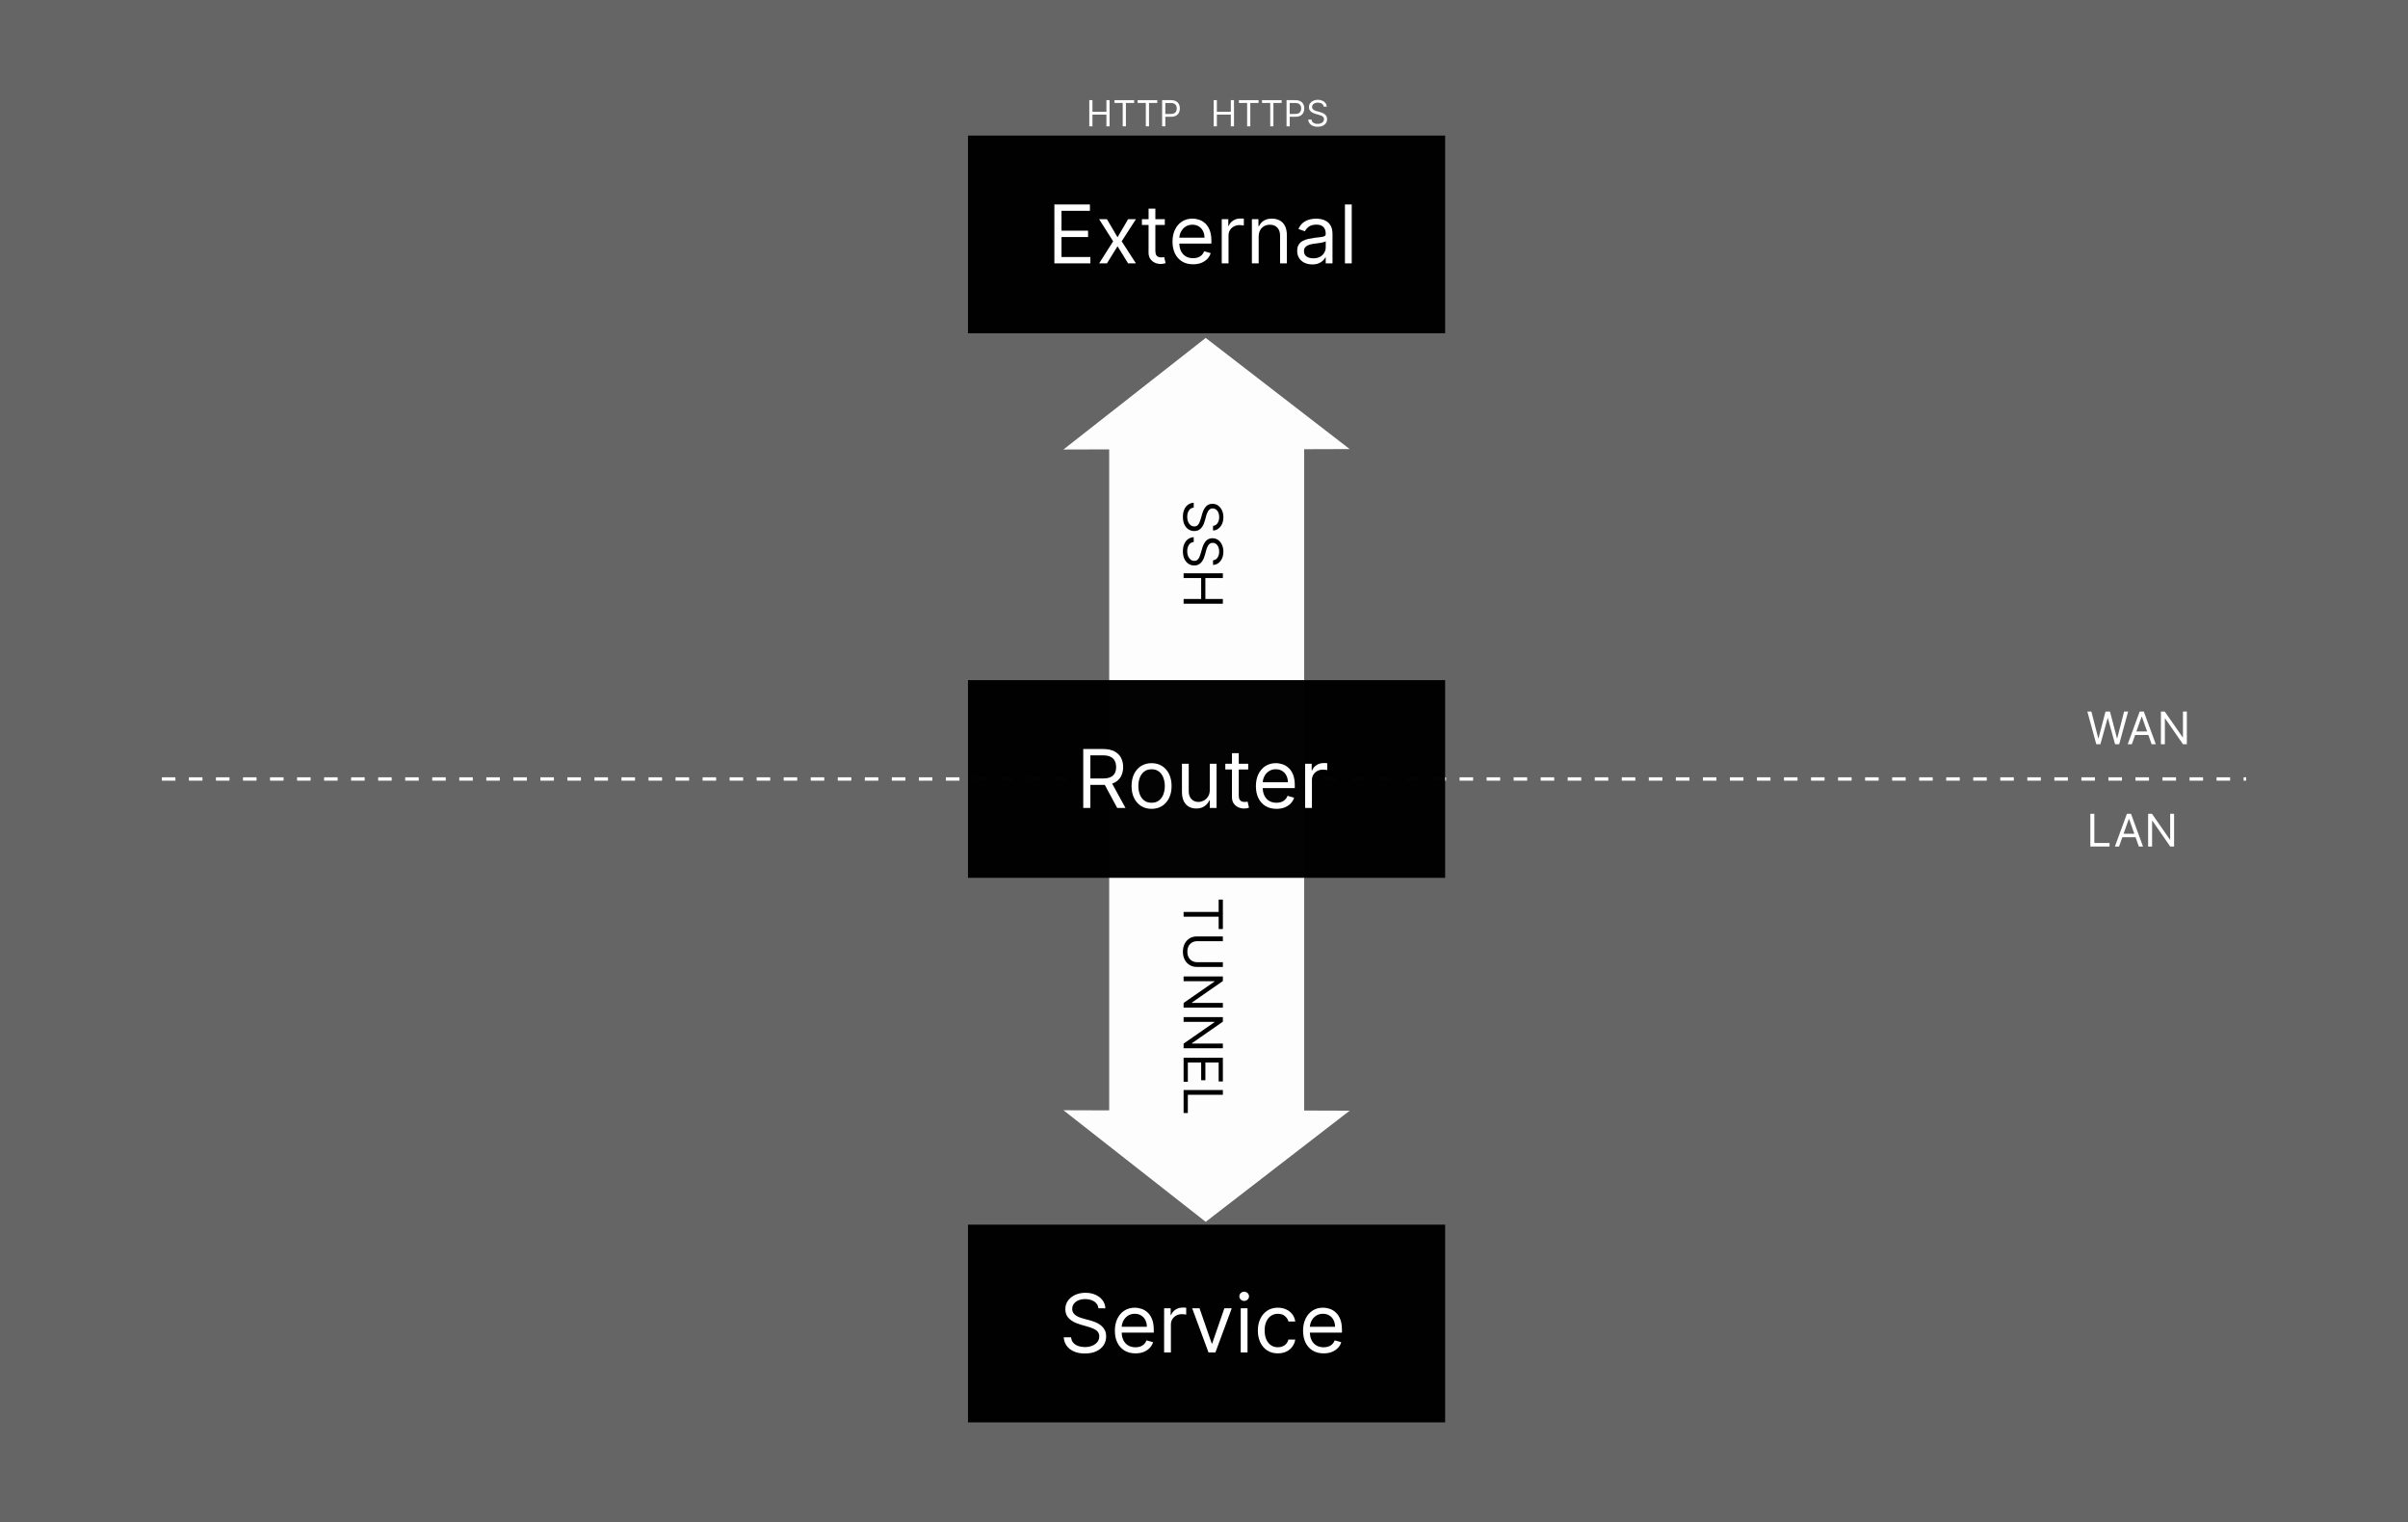
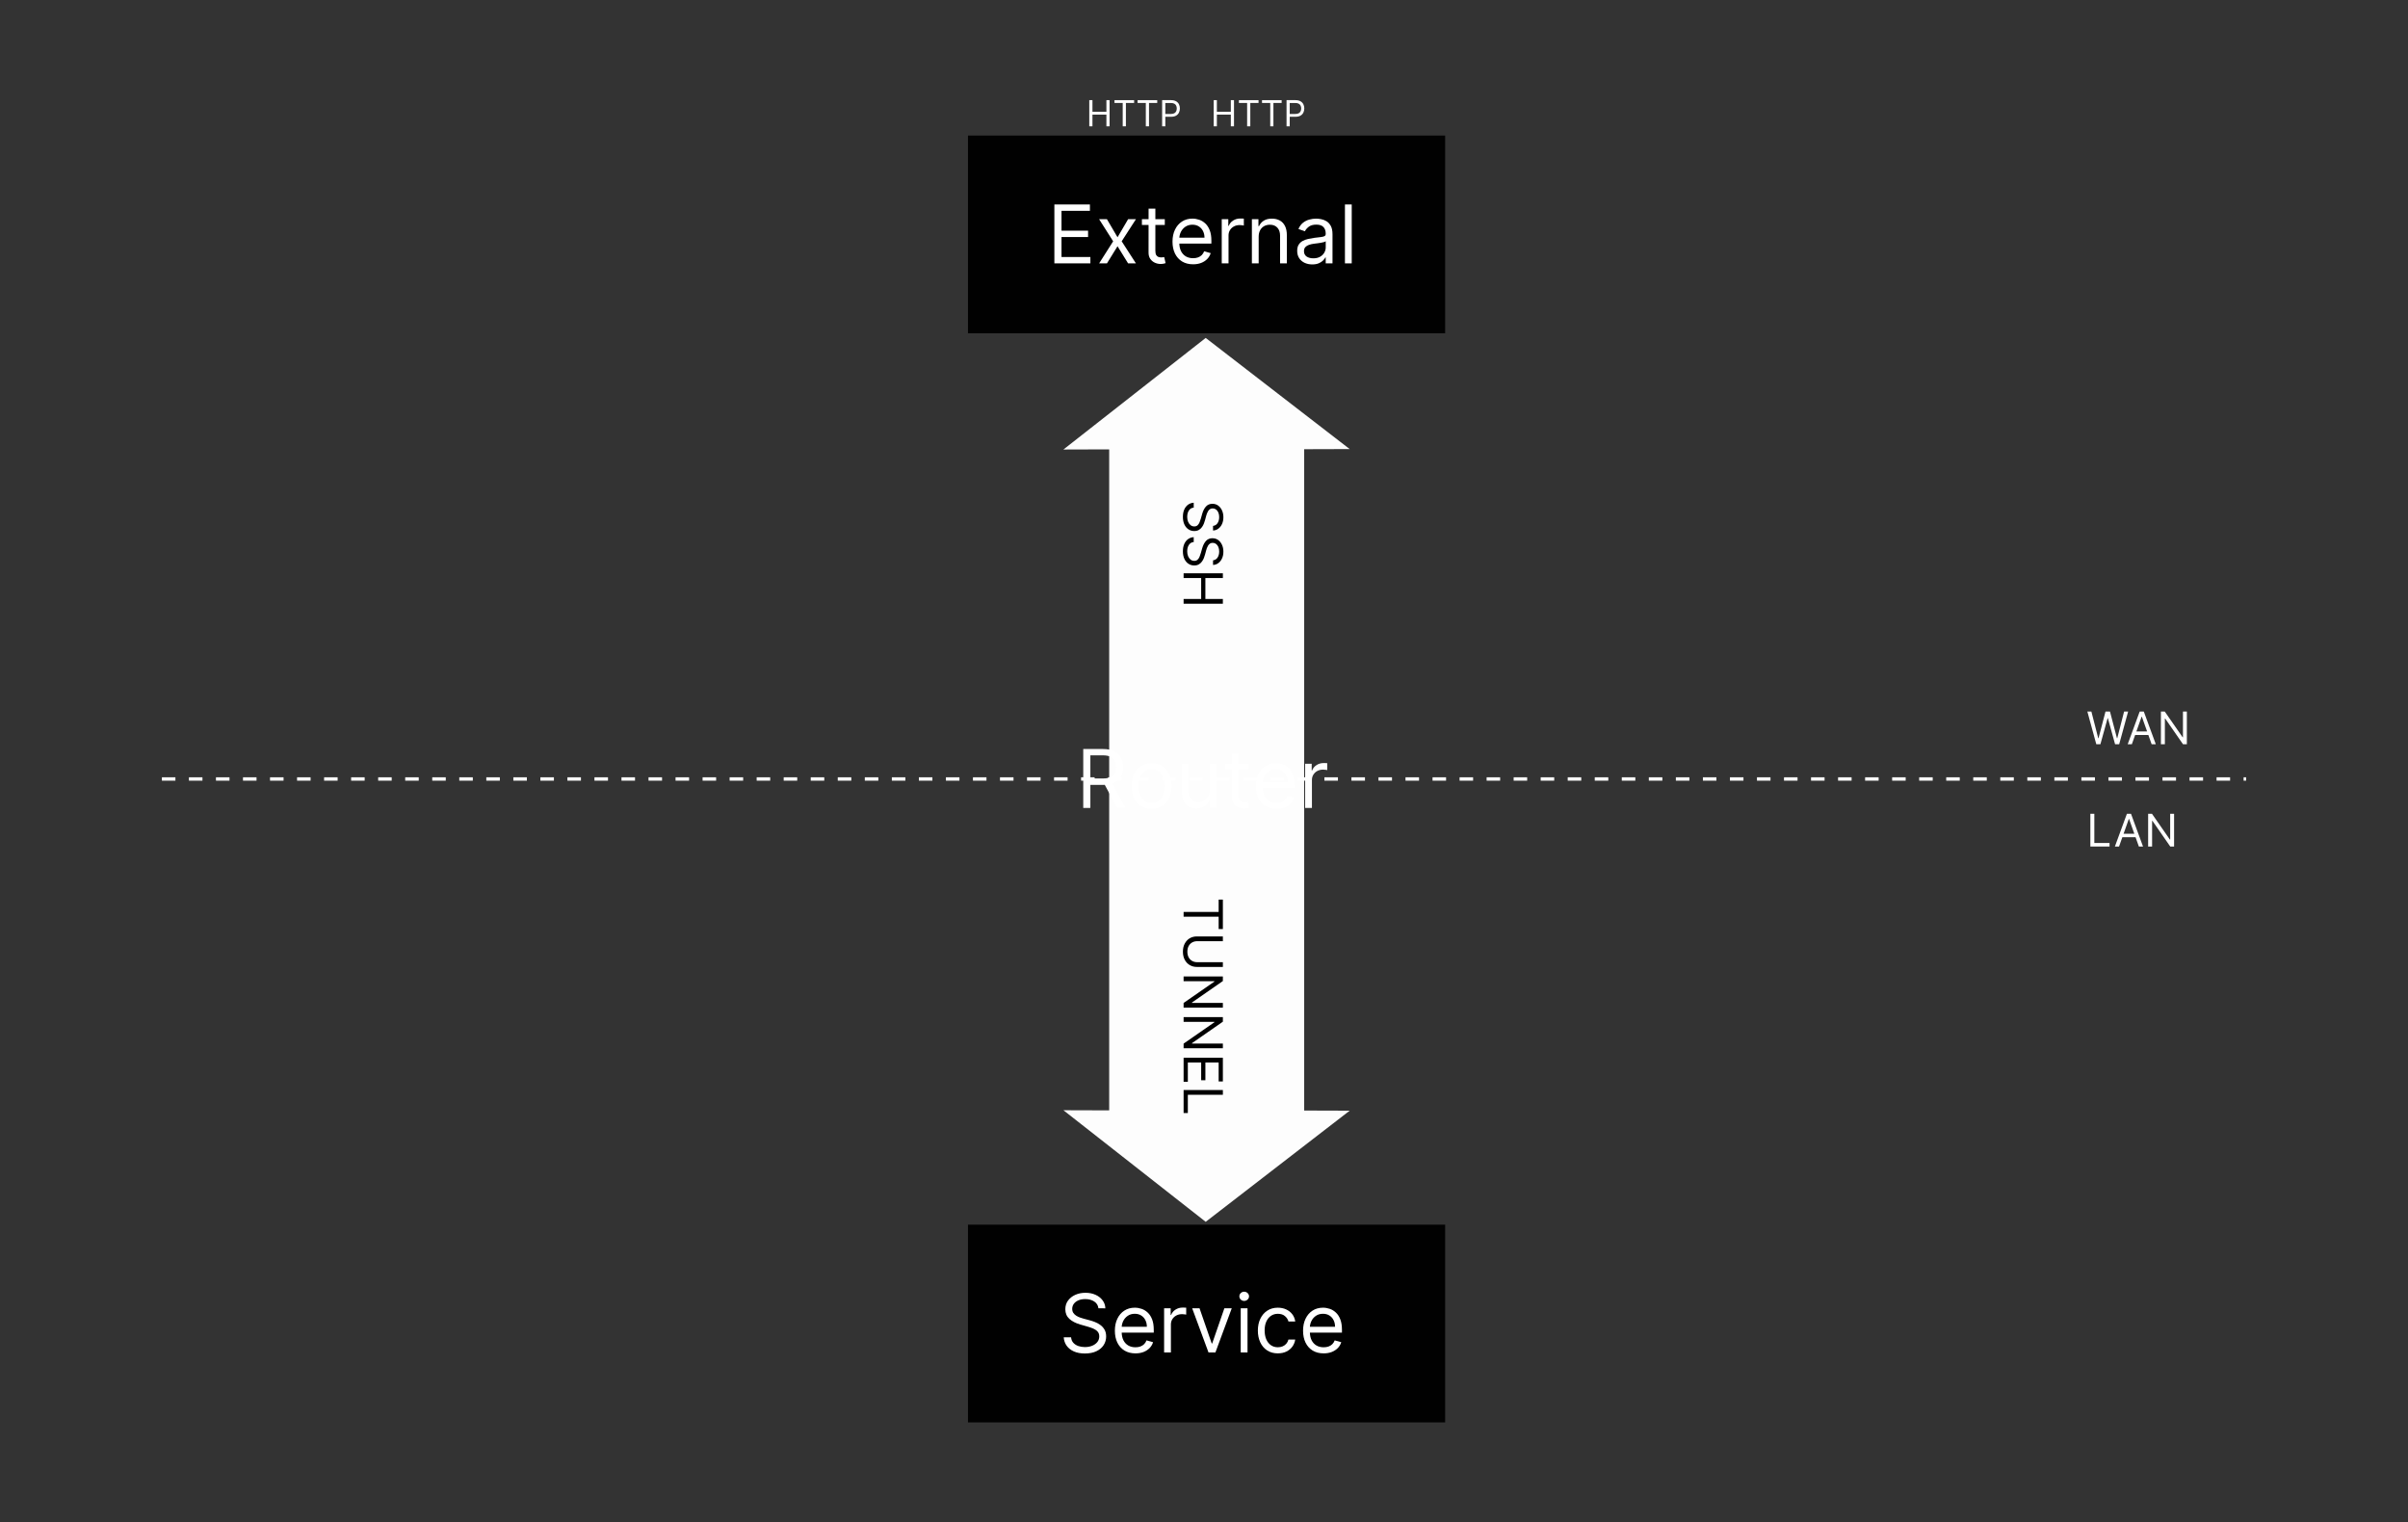
<svg xmlns="http://www.w3.org/2000/svg" width="188.826mm" height="119.336mm" viewBox="0 0 188.826 119.336" version="1.1" id="svg8">
  <rect x="0" y="0" width="188.826" height="119.336" fill="#333333" stroke="none" />
  <defs id="defs2">
    <rect x="21.782" y="33.81" width="55.859" height="78.31" id="rect1531" />
    <rect x="73.766" y="11.225" width="32.741" height="25.925" id="rect1459" />
    <rect x="166.509" y="56.661" width="21.916" height="15.635" id="rect847" />
    <rect x="87.798" y="58.933" width="48.529" height="25.784" id="rect841" />
-     <rect x="166.509" y="56.661" width="21.916" height="15.635" id="rect855" />
    <rect x="87.798" y="58.933" width="48.529" height="25.784" id="rect870" />
    <rect x="87.798" y="58.933" width="48.529" height="25.784" id="rect880" />
-     <rect x="73.766" y="11.225" width="32.741" height="25.925" id="rect1467" />
  </defs>
  <g id="layer1" transform="translate(-14.7,-6.281)">
-     <rect style="opacity:0.5;fill:#999999;fill-opacity:1;stroke:none;stroke-width:2.646;stroke-miterlimit:4;stroke-dasharray:none;stroke-dashoffset:0;stroke-opacity:1" id="rect1455" width="188.826" height="119.336" x="14.7" y="6.281" />
    <g id="g1527" transform="translate(2.673,0.949)">
      <g id="g887" transform="translate(0,-0.601)">
        <path style="fill:none;stroke:#ffffff;stroke-width:0.265;stroke-linecap:butt;stroke-linejoin:miter;stroke-miterlimit:4;stroke-dasharray:1.06, 1.06;stroke-dashoffset:0;stroke-opacity:1" d="M 24.722,67.012 H 188.158" id="path835" />
        <g aria-label="WAN" transform="translate(9.125,-1.737)" id="text845" style="font-style:normal;font-weight:normal;font-size:10.583px;line-height:1.25;font-family:sans-serif;white-space:pre;shape-inside:url(#rect847);fill:#ffffff;fill-opacity:1;stroke:none">
          <path d="m 167.286,66.026 -0.702,-2.566 h 0.316 l 0.536,2.09 h 0.025 l 0.546,-2.09 h 0.351 l 0.546,2.09 h 0.025 l 0.536,-2.09 h 0.316 l -0.702,2.566 h -0.321 l -0.566,-2.045 h -0.02 l -0.566,2.045 z" style="font-style:normal;font-variant:normal;font-weight:normal;font-stretch:normal;font-size:3.528px;font-family:Inter;-inkscape-font-specification:Inter;fill:#ffffff" id="path1612" />
          <path d="m 170.073,66.026 h -0.326 l 0.942,-2.566 h 0.321 l 0.942,2.566 h -0.326 l -0.767,-2.16 h -0.02 z m 0.12,-1.002 h 1.313 v 0.276 h -1.313 z" style="font-style:normal;font-variant:normal;font-weight:normal;font-stretch:normal;font-size:3.528px;font-family:Inter;-inkscape-font-specification:Inter;fill:#ffffff" id="path1614" />
          <path d="m 174.387,63.46 v 2.566 h -0.301 l -1.398,-2.014 h -0.025 v 2.014 h -0.311 v -2.566 h 0.301 l 1.403,2.019 h 0.025 v -2.019 z" style="font-style:normal;font-variant:normal;font-weight:normal;font-stretch:normal;font-size:3.528px;font-family:Inter;-inkscape-font-specification:Inter;fill:#ffffff" id="path1616" />
        </g>
        <g aria-label="LAN" transform="translate(9.125,6.281)" id="text853" style="font-style:normal;font-weight:normal;font-size:10.583px;line-height:1.25;font-family:sans-serif;white-space:pre;shape-inside:url(#rect855);fill:#ffffff;fill-opacity:1;stroke:none">
          <path d="m 166.82,66.026 v -2.566 h 0.311 v 2.29 h 1.193 v 0.276 z" style="font-style:normal;font-variant:normal;font-weight:normal;font-stretch:normal;font-size:3.528px;font-family:Inter;-inkscape-font-specification:Inter;fill:#ffffff" id="path1619" />
          <path d="m 169.07,66.026 h -0.326 l 0.942,-2.566 h 0.321 l 0.942,2.566 h -0.326 l -0.767,-2.16 h -0.02 z m 0.12,-1.002 h 1.313 v 0.276 h -1.313 z" style="font-style:normal;font-variant:normal;font-weight:normal;font-stretch:normal;font-size:3.528px;font-family:Inter;-inkscape-font-specification:Inter;fill:#ffffff" id="path1621" />
          <path d="m 173.385,63.46 v 2.566 h -0.301 l -1.398,-2.014 h -0.025 v 2.014 h -0.311 v -2.566 h 0.301 l 1.403,2.019 h 0.025 v -2.019 z" style="font-style:normal;font-variant:normal;font-weight:normal;font-stretch:normal;font-size:3.528px;font-family:Inter;-inkscape-font-specification:Inter;fill:#ffffff" id="path1623" />
        </g>
      </g>
      <path id="rect1443" style="fill:#ffffff;fill-opacity:0.988;stroke:none;stroke-width:4.752;stroke-miterlimit:4;stroke-dasharray:none;stroke-dashoffset:0;stroke-opacity:1" d="m 106.573,31.828 -5.578,4.375 -5.579,4.375 3.589,-0.011 v 51.828 l -3.589,-0.011 5.579,4.375 5.578,4.375 5.646,-4.358 5.645,-4.357 -3.568,-0.011 v -51.854 l 3.568,-0.011 -5.645,-4.357 z" />
      <g id="g860" transform="translate(0.134,-0.273)" style="stroke:none">
-         <rect style="fill:#000000;fill-opacity:0.988;stroke:none;stroke-width:0.265;stroke-miterlimit:4;stroke-dasharray:none;stroke-dashoffset:0;stroke-opacity:1" id="rect837" width="37.418" height="15.502" x="87.798" y="58.933" />
        <g aria-label="Router" transform="translate(-5.868,0.656)" id="text839" style="font-style:normal;font-weight:normal;font-size:10.583px;line-height:1.25;font-family:sans-serif;white-space:pre;shape-inside:url(#rect841);fill:#000000;fill-opacity:1;stroke:none">
          <path d="m 102.705,68.297 v -4.618 h 1.56 q 0.541,0 0.888,0.185 0.347,0.183 0.514,0.503 0.167,0.32 0.167,0.728 0,0.408 -0.167,0.724 -0.167,0.316 -0.512,0.496 -0.345,0.178 -0.882,0.178 h -1.263 v -0.505 h 1.245 q 0.37,0 0.595,-0.108 0.228,-0.108 0.329,-0.307 0.104,-0.201 0.104,-0.478 0,-0.277 -0.104,-0.485 -0.104,-0.207 -0.331,-0.32 -0.228,-0.115 -0.602,-0.115 h -0.983 v 4.122 z m 2.174,-2.075 1.137,2.075 h -0.649 l -1.118,-2.075 z" style="font-style:normal;font-variant:normal;font-weight:normal;font-stretch:normal;font-size:6.35px;font-family:Inter;-inkscape-font-specification:Inter;text-align:center;text-anchor:middle;fill:#ffffff;stroke:none" id="path1599" />
          <path d="m 108.063,68.369 q -0.469,0 -0.823,-0.223 -0.352,-0.223 -0.55,-0.625 -0.196,-0.401 -0.196,-0.938 0,-0.541 0.196,-0.945 0.198,-0.404 0.55,-0.627 0.354,-0.223 0.823,-0.223 0.469,0 0.821,0.223 0.354,0.223 0.55,0.627 0.198,0.404 0.198,0.945 0,0.537 -0.198,0.938 -0.196,0.401 -0.55,0.625 -0.352,0.223 -0.821,0.223 z m 0,-0.478 q 0.356,0 0.586,-0.183 0.23,-0.183 0.341,-0.48 0.11,-0.298 0.11,-0.645 0,-0.347 -0.11,-0.647 -0.11,-0.3 -0.341,-0.485 -0.23,-0.185 -0.586,-0.185 -0.356,0 -0.586,0.185 -0.23,0.185 -0.341,0.485 -0.11,0.3 -0.11,0.647 0,0.347 0.11,0.645 0.111,0.298 0.341,0.48 0.23,0.183 0.586,0.183 z" style="font-style:normal;font-variant:normal;font-weight:normal;font-stretch:normal;font-size:6.35px;font-family:Inter;-inkscape-font-specification:Inter;text-align:center;text-anchor:middle;fill:#ffffff;stroke:none" id="path1601" />
          <path d="m 112.627,66.881 v -2.048 h 0.532 v 3.464 h -0.532 v -0.586 h -0.036 q -0.122,0.264 -0.379,0.449 -0.257,0.183 -0.649,0.183 -0.325,0 -0.577,-0.142 -0.253,-0.144 -0.397,-0.433 -0.144,-0.291 -0.144,-0.733 v -2.201 h 0.532 v 2.165 q 0,0.379 0.212,0.604 0.214,0.225 0.546,0.225 0.198,0 0.404,-0.101 0.207,-0.101 0.347,-0.311 0.142,-0.21 0.142,-0.534 z" style="font-style:normal;font-variant:normal;font-weight:normal;font-stretch:normal;font-size:6.35px;font-family:Inter;-inkscape-font-specification:Inter;text-align:center;text-anchor:middle;fill:#ffffff;stroke:none" id="path1603" />
          <path d="m 115.64,64.834 v 0.451 h -1.795 v -0.451 z m -1.272,-0.83 h 0.532 v 3.301 q 0,0.225 0.065,0.338 0.068,0.11 0.171,0.149 0.106,0.036 0.223,0.036 0.088,0 0.144,-0.009 0.056,-0.011 0.09,-0.018 l 0.108,0.478 q -0.054,0.02 -0.151,0.041 -0.097,0.023 -0.246,0.023 -0.225,0 -0.442,-0.097 -0.214,-0.097 -0.356,-0.295 -0.14,-0.198 -0.14,-0.501 z" style="font-style:normal;font-variant:normal;font-weight:normal;font-stretch:normal;font-size:6.35px;font-family:Inter;-inkscape-font-specification:Inter;text-align:center;text-anchor:middle;fill:#ffffff;stroke:none" id="path1605" />
          <path d="m 117.859,68.369 q -0.501,0 -0.864,-0.221 -0.361,-0.223 -0.557,-0.622 -0.194,-0.401 -0.194,-0.934 0,-0.532 0.194,-0.938 0.196,-0.408 0.546,-0.636 0.352,-0.23 0.821,-0.23 0.271,0 0.534,0.09 0.264,0.09 0.48,0.293 0.216,0.201 0.345,0.532 0.129,0.331 0.129,0.816 v 0.225 h -2.67 v -0.46 h 2.129 q 0,-0.293 -0.117,-0.523 -0.115,-0.23 -0.329,-0.363 -0.212,-0.133 -0.501,-0.133 -0.318,0 -0.55,0.158 -0.23,0.156 -0.354,0.406 -0.124,0.25 -0.124,0.537 v 0.307 q 0,0.392 0.135,0.665 0.138,0.271 0.381,0.413 0.244,0.14 0.566,0.14 0.21,0 0.379,-0.059 0.171,-0.061 0.295,-0.18 0.124,-0.122 0.192,-0.302 l 0.514,0.144 q -0.081,0.262 -0.273,0.46 -0.192,0.196 -0.474,0.307 -0.282,0.108 -0.634,0.108 z" style="font-style:normal;font-variant:normal;font-weight:normal;font-stretch:normal;font-size:6.35px;font-family:Inter;-inkscape-font-specification:Inter;text-align:center;text-anchor:middle;fill:#ffffff;stroke:none" id="path1607" />
          <path d="m 120.105,68.297 v -3.464 h 0.514 v 0.523 h 0.036 q 0.095,-0.257 0.343,-0.417 0.248,-0.16 0.559,-0.16 0.059,0 0.147,0.002 0.088,0.002 0.133,0.007 v 0.541 q -0.027,-0.007 -0.124,-0.02 -0.095,-0.016 -0.201,-0.016 -0.253,0 -0.451,0.106 -0.196,0.104 -0.311,0.289 -0.113,0.183 -0.113,0.417 v 2.192 z" style="font-style:normal;font-variant:normal;font-weight:normal;font-stretch:normal;font-size:6.35px;font-family:Inter;-inkscape-font-specification:Inter;text-align:center;text-anchor:middle;fill:#ffffff;stroke:none" id="path1609" />
        </g>
      </g>
      <g id="g868" transform="translate(0.134,42.423)" style="stroke:none">
        <rect style="fill:#000000;fill-opacity:0.988;stroke:none;stroke-width:0.265;stroke-miterlimit:4;stroke-dasharray:none;stroke-dashoffset:0;stroke-opacity:1" id="rect862" width="37.418" height="15.502" x="87.798" y="58.933" />
        <g aria-label="Service" transform="translate(-5.868,0.656)" id="text866" style="font-style:normal;font-weight:normal;font-size:10.583px;line-height:1.25;font-family:sans-serif;white-space:pre;shape-inside:url(#rect870);fill:#000000;fill-opacity:1;stroke:none">
          <path d="m 103.896,64.834 q -0.041,-0.343 -0.329,-0.532 -0.289,-0.189 -0.708,-0.189 -0.307,0 -0.537,0.099 -0.228,0.099 -0.356,0.273 -0.126,0.174 -0.126,0.395 0,0.185 0.088,0.318 0.09,0.131 0.23,0.219 0.14,0.086 0.293,0.142 0.153,0.054 0.282,0.088 l 0.469,0.126 q 0.18,0.047 0.401,0.131 0.223,0.083 0.426,0.228 0.205,0.142 0.338,0.365 0.133,0.223 0.133,0.548 0,0.374 -0.196,0.676 -0.194,0.302 -0.568,0.48 -0.372,0.178 -0.904,0.178 -0.496,0 -0.859,-0.16 -0.361,-0.16 -0.568,-0.446 -0.205,-0.286 -0.232,-0.665 h 0.577 q 0.022,0.262 0.176,0.433 0.156,0.169 0.392,0.253 0.239,0.081 0.514,0.081 0.32,0 0.575,-0.104 0.255,-0.106 0.404,-0.293 0.149,-0.189 0.149,-0.442 0,-0.23 -0.129,-0.374 -0.129,-0.144 -0.338,-0.235 -0.21,-0.09 -0.453,-0.158 l -0.568,-0.162 q -0.541,-0.156 -0.857,-0.444 -0.316,-0.289 -0.316,-0.755 0,-0.388 0.21,-0.676 0.212,-0.291 0.568,-0.451 0.359,-0.162 0.801,-0.162 0.446,0 0.794,0.16 0.347,0.158 0.55,0.433 0.205,0.275 0.216,0.625 z" style="font-style:normal;font-variant:normal;font-weight:normal;font-stretch:normal;font-size:6.35px;font-family:Inter;-inkscape-font-specification:Inter;text-align:center;text-anchor:middle;fill:#ffffff;stroke:none" id="path1626" />
          <path d="m 106.8,68.369 q -0.501,0 -0.864,-0.221 -0.361,-0.223 -0.557,-0.622 -0.194,-0.401 -0.194,-0.934 0,-0.532 0.194,-0.938 0.196,-0.408 0.546,-0.636 0.352,-0.23 0.821,-0.23 0.271,0 0.534,0.09 0.264,0.09 0.48,0.293 0.216,0.201 0.345,0.532 0.129,0.331 0.129,0.816 v 0.225 h -2.67 v -0.46 h 2.129 q 0,-0.293 -0.117,-0.523 -0.115,-0.23 -0.329,-0.363 -0.212,-0.133 -0.501,-0.133 -0.318,0 -0.55,0.158 -0.23,0.156 -0.354,0.406 -0.124,0.25 -0.124,0.537 v 0.307 q 0,0.392 0.135,0.665 0.138,0.271 0.381,0.413 0.244,0.14 0.566,0.14 0.21,0 0.379,-0.059 0.171,-0.061 0.295,-0.18 0.124,-0.122 0.192,-0.302 l 0.514,0.144 q -0.081,0.262 -0.273,0.46 -0.192,0.196 -0.474,0.307 -0.282,0.108 -0.634,0.108 z" style="font-style:normal;font-variant:normal;font-weight:normal;font-stretch:normal;font-size:6.35px;font-family:Inter;-inkscape-font-specification:Inter;text-align:center;text-anchor:middle;fill:#ffffff;stroke:none" id="path1628" />
          <path d="m 109.046,68.297 v -3.464 h 0.514 v 0.523 h 0.036 q 0.095,-0.257 0.343,-0.417 0.248,-0.16 0.559,-0.16 0.059,0 0.147,0.002 0.088,0.002 0.133,0.007 v 0.541 q -0.027,-0.007 -0.124,-0.02 -0.095,-0.016 -0.201,-0.016 -0.253,0 -0.451,0.106 -0.196,0.104 -0.311,0.289 -0.113,0.183 -0.113,0.417 v 2.192 z" style="font-style:normal;font-variant:normal;font-weight:normal;font-stretch:normal;font-size:6.35px;font-family:Inter;-inkscape-font-specification:Inter;text-align:center;text-anchor:middle;fill:#ffffff;stroke:none" id="path1630" />
          <path d="m 114.35,64.834 -1.281,3.464 H 112.528 l -1.281,-3.464 h 0.577 l 0.956,2.76 h 0.036 l 0.956,-2.76 z" style="font-style:normal;font-variant:normal;font-weight:normal;font-stretch:normal;font-size:6.35px;font-family:Inter;-inkscape-font-specification:Inter;text-align:center;text-anchor:middle;fill:#ffffff;stroke:none" id="path1632" />
          <path d="m 115.054,68.297 v -3.464 h 0.532 v 3.464 z m 0.271,-4.041 q -0.156,0 -0.268,-0.106 -0.11,-0.106 -0.11,-0.255 0,-0.149 0.11,-0.255 0.113,-0.106 0.268,-0.106 0.156,0 0.266,0.106 0.113,0.106 0.113,0.255 0,0.149 -0.113,0.255 -0.111,0.106 -0.266,0.106 z" style="font-style:normal;font-variant:normal;font-weight:normal;font-stretch:normal;font-size:6.35px;font-family:Inter;-inkscape-font-specification:Inter;text-align:center;text-anchor:middle;fill:#ffffff;stroke:none" id="path1634" />
          <path d="m 117.967,68.369 q -0.487,0 -0.839,-0.23 -0.352,-0.23 -0.541,-0.634 -0.189,-0.404 -0.189,-0.922 0,-0.528 0.194,-0.931 0.196,-0.406 0.546,-0.634 0.352,-0.23 0.821,-0.23 0.365,0 0.658,0.135 0.293,0.135 0.48,0.379 0.187,0.244 0.232,0.568 h -0.532 q -0.061,-0.237 -0.271,-0.419 -0.207,-0.185 -0.559,-0.185 -0.311,0 -0.546,0.162 -0.232,0.16 -0.363,0.453 -0.129,0.291 -0.129,0.683 0,0.401 0.126,0.699 0.129,0.298 0.361,0.462 0.235,0.165 0.55,0.165 0.207,0 0.377,-0.072 0.169,-0.072 0.286,-0.207 0.117,-0.135 0.167,-0.325 h 0.532 q -0.045,0.307 -0.223,0.552 -0.176,0.244 -0.467,0.388 -0.289,0.142 -0.672,0.142 z" style="font-style:normal;font-variant:normal;font-weight:normal;font-stretch:normal;font-size:6.35px;font-family:Inter;-inkscape-font-specification:Inter;text-align:center;text-anchor:middle;fill:#ffffff;stroke:none" id="path1636" />
          <path d="m 121.557,68.369 q -0.501,0 -0.864,-0.221 -0.361,-0.223 -0.557,-0.622 -0.194,-0.401 -0.194,-0.934 0,-0.532 0.194,-0.938 0.196,-0.408 0.546,-0.636 0.352,-0.23 0.821,-0.23 0.271,0 0.534,0.09 0.264,0.09 0.48,0.293 0.216,0.201 0.345,0.532 0.129,0.331 0.129,0.816 v 0.225 h -2.67 v -0.46 h 2.129 q 0,-0.293 -0.117,-0.523 -0.115,-0.23 -0.329,-0.363 -0.212,-0.133 -0.501,-0.133 -0.318,0 -0.55,0.158 -0.23,0.156 -0.354,0.406 -0.124,0.25 -0.124,0.537 v 0.307 q 0,0.392 0.135,0.665 0.138,0.271 0.381,0.413 0.244,0.14 0.566,0.14 0.21,0 0.379,-0.059 0.171,-0.061 0.295,-0.18 0.124,-0.122 0.192,-0.302 l 0.514,0.144 q -0.081,0.262 -0.273,0.46 -0.192,0.196 -0.474,0.307 -0.282,0.108 -0.634,0.108 z" style="font-style:normal;font-variant:normal;font-weight:normal;font-stretch:normal;font-size:6.35px;font-family:Inter;-inkscape-font-specification:Inter;text-align:center;text-anchor:middle;fill:#ffffff;stroke:none" id="path1638" />
        </g>
      </g>
      <g id="g878" transform="translate(0.134,-42.97)" style="stroke:none">
        <rect style="fill:#000000;fill-opacity:0.988;stroke:none;stroke-width:0.265;stroke-miterlimit:4;stroke-dasharray:none;stroke-dashoffset:0;stroke-opacity:1" id="rect872" width="37.418" height="15.502" x="87.798" y="58.933" />
        <g aria-label="External" transform="translate(-5.868,0.656)" id="text876" style="font-style:normal;font-weight:normal;font-size:10.583px;line-height:1.25;font-family:sans-serif;white-space:pre;shape-inside:url(#rect880);fill:#000000;fill-opacity:1;stroke:none">
          <path d="m 100.441,68.297 v -4.618 h 2.787 v 0.496 h -2.228 v 1.56 h 2.084 v 0.496 h -2.084 v 1.569 h 2.264 v 0.496 z" style="font-style:normal;font-variant:normal;font-weight:normal;font-stretch:normal;font-size:6.35px;font-family:Inter;-inkscape-font-specification:Inter;text-align:center;text-anchor:middle;fill:#ffffff;stroke:none" id="path1563" />
          <path d="m 104.563,64.834 0.83,1.416 0.83,-1.416 h 0.613 l -1.118,1.732 1.118,1.732 h -0.613 l -0.83,-1.344 -0.83,1.344 h -0.613 l 1.1,-1.732 -1.1,-1.732 z" style="font-style:normal;font-variant:normal;font-weight:normal;font-stretch:normal;font-size:6.35px;font-family:Inter;-inkscape-font-specification:Inter;text-align:center;text-anchor:middle;fill:#ffffff;stroke:none" id="path1565" />
          <path d="m 109.1,64.834 v 0.451 h -1.795 v -0.451 z m -1.272,-0.83 h 0.532 v 3.301 q 0,0.225 0.065,0.338 0.068,0.11 0.171,0.149 0.106,0.036 0.223,0.036 0.088,0 0.144,-0.009 0.056,-0.011 0.09,-0.018 l 0.108,0.478 q -0.054,0.02 -0.151,0.041 -0.097,0.023 -0.246,0.023 -0.226,0 -0.442,-0.097 -0.214,-0.097 -0.356,-0.295 -0.14,-0.198 -0.14,-0.501 z" style="font-style:normal;font-variant:normal;font-weight:normal;font-stretch:normal;font-size:6.35px;font-family:Inter;-inkscape-font-specification:Inter;text-align:center;text-anchor:middle;fill:#ffffff;stroke:none" id="path1567" />
          <path d="m 111.319,68.369 q -0.501,0 -0.864,-0.221 -0.361,-0.223 -0.557,-0.622 -0.194,-0.401 -0.194,-0.934 0,-0.532 0.194,-0.938 0.196,-0.408 0.546,-0.636 0.352,-0.23 0.821,-0.23 0.271,0 0.534,0.09 0.264,0.09 0.48,0.293 0.216,0.201 0.345,0.532 0.129,0.331 0.129,0.816 v 0.225 h -2.67 v -0.46 h 2.129 q 0,-0.293 -0.117,-0.523 -0.115,-0.23 -0.329,-0.363 -0.212,-0.133 -0.501,-0.133 -0.318,0 -0.55,0.158 -0.23,0.156 -0.354,0.406 -0.124,0.25 -0.124,0.537 v 0.307 q 0,0.392 0.135,0.665 0.138,0.271 0.381,0.413 0.244,0.14 0.566,0.14 0.21,0 0.379,-0.059 0.171,-0.061 0.295,-0.18 0.124,-0.122 0.192,-0.302 l 0.514,0.144 q -0.081,0.262 -0.273,0.46 -0.192,0.196 -0.474,0.307 -0.282,0.108 -0.634,0.108 z" style="font-style:normal;font-variant:normal;font-weight:normal;font-stretch:normal;font-size:6.35px;font-family:Inter;-inkscape-font-specification:Inter;text-align:center;text-anchor:middle;fill:#ffffff;stroke:none" id="path1569" />
          <path d="m 113.565,68.297 v -3.464 h 0.514 v 0.523 h 0.036 q 0.095,-0.257 0.343,-0.417 0.248,-0.16 0.559,-0.16 0.059,0 0.147,0.002 0.088,0.002 0.133,0.007 v 0.541 q -0.027,-0.007 -0.124,-0.02 -0.095,-0.016 -0.201,-0.016 -0.253,0 -0.451,0.106 -0.196,0.104 -0.311,0.289 -0.113,0.183 -0.113,0.417 v 2.192 z" style="font-style:normal;font-variant:normal;font-weight:normal;font-stretch:normal;font-size:6.35px;font-family:Inter;-inkscape-font-specification:Inter;text-align:center;text-anchor:middle;fill:#ffffff;stroke:none" id="path1571" />
          <path d="m 116.461,66.214 v 2.084 h -0.532 v -3.464 h 0.514 v 0.541 h 0.045 q 0.122,-0.264 0.37,-0.424 0.248,-0.162 0.64,-0.162 0.352,0 0.616,0.144 0.264,0.142 0.41,0.433 0.147,0.289 0.147,0.731 v 2.201 h -0.532 v -2.165 q 0,-0.408 -0.212,-0.636 -0.212,-0.23 -0.582,-0.23 -0.255,0 -0.456,0.11 -0.198,0.11 -0.313,0.322 -0.115,0.212 -0.115,0.514 z" style="font-style:normal;font-variant:normal;font-weight:normal;font-stretch:normal;font-size:6.35px;font-family:Inter;-inkscape-font-specification:Inter;text-align:center;text-anchor:middle;fill:#ffffff;stroke:none" id="path1573" />
          <path d="m 120.664,68.379 q -0.329,0 -0.598,-0.124 -0.268,-0.126 -0.426,-0.363 -0.158,-0.239 -0.158,-0.577 0,-0.298 0.117,-0.483 0.117,-0.187 0.313,-0.293 0.196,-0.106 0.433,-0.158 0.239,-0.054 0.48,-0.086 0.316,-0.041 0.512,-0.061 0.198,-0.023 0.289,-0.074 0.092,-0.052 0.092,-0.18 v -0.018 q 0,-0.334 -0.183,-0.519 -0.18,-0.185 -0.548,-0.185 -0.381,0 -0.598,0.167 -0.216,0.167 -0.304,0.356 l -0.505,-0.18 q 0.135,-0.316 0.361,-0.492 0.228,-0.178 0.496,-0.248 0.271,-0.072 0.532,-0.072 0.167,0 0.383,0.041 0.219,0.038 0.422,0.16 0.205,0.122 0.341,0.368 0.135,0.246 0.135,0.658 v 2.282 h -0.532 v -0.469 h -0.027 q -0.054,0.113 -0.18,0.241 -0.126,0.129 -0.336,0.219 -0.21,0.09 -0.512,0.09 z m 0.081,-0.478 q 0.316,0 0.532,-0.124 0.219,-0.124 0.329,-0.32 0.113,-0.196 0.113,-0.413 v -0.487 q -0.034,0.041 -0.149,0.074 -0.113,0.032 -0.262,0.056 -0.147,0.023 -0.286,0.041 -0.138,0.016 -0.223,0.027 -0.207,0.027 -0.388,0.088 -0.178,0.059 -0.289,0.178 -0.108,0.117 -0.108,0.32 0,0.277 0.205,0.419 0.207,0.14 0.525,0.14 z" style="font-style:normal;font-variant:normal;font-weight:normal;font-stretch:normal;font-size:6.35px;font-family:Inter;-inkscape-font-specification:Inter;text-align:center;text-anchor:middle;fill:#ffffff;stroke:none" id="path1575" />
          <path d="m 123.758,63.679 v 4.618 h -0.532 v -4.618 z" style="font-style:normal;font-variant:normal;font-weight:normal;font-stretch:normal;font-size:6.35px;font-family:Inter;-inkscape-font-specification:Inter;text-align:center;text-anchor:middle;fill:#ffffff;stroke:none" id="path1577" />
        </g>
      </g>
      <g id="g1490" transform="translate(0.445,0.529)">
        <g aria-label="HTTP" transform="translate(22.985,-5.88)" id="text1457" style="font-style:normal;font-weight:normal;font-size:10.583px;line-height:1.25;font-family:sans-serif;white-space:pre;shape-inside:url(#rect1459);fill:#ffffff;fill-opacity:1;stroke:none">
          <path d="m 74.014,20.588 v -2.053 h 0.249 v 0.914 h 1.094 v -0.914 h 0.249 v 2.053 h -0.249 v -0.918 h -1.094 v 0.918 z" style="font-style:normal;font-variant:normal;font-weight:normal;font-stretch:normal;font-size:2.822px;font-family:Inter;-inkscape-font-specification:Inter;fill:#ffffff" id="path1543" />
          <path d="m 75.991,18.756 v -0.22 h 1.539 v 0.22 h -0.645 v 1.832 h -0.249 v -1.832 z" style="font-style:normal;font-variant:normal;font-weight:normal;font-stretch:normal;font-size:2.822px;font-family:Inter;-inkscape-font-specification:Inter;fill:#ffffff" id="path1545" />
          <path d="m 77.803,18.756 v -0.22 h 1.539 v 0.22 h -0.645 v 1.832 h -0.249 v -1.832 z" style="font-style:normal;font-variant:normal;font-weight:normal;font-stretch:normal;font-size:2.822px;font-family:Inter;-inkscape-font-specification:Inter;fill:#ffffff" id="path1547" />
          <path d="m 79.727,20.588 v -2.053 h 0.694 q 0.242,0 0.395,0.087 0.154,0.086 0.229,0.234 0.074,0.147 0.074,0.329 0,0.181 -0.074,0.33 -0.073,0.148 -0.226,0.237 -0.153,0.087 -0.393,0.087 h -0.497 v -0.22 h 0.489 q 0.165,0 0.266,-0.057 0.1,-0.057 0.145,-0.154 0.046,-0.098 0.046,-0.221 0,-0.123 -0.046,-0.22 -0.045,-0.097 -0.146,-0.152 -0.101,-0.056 -0.269,-0.056 h -0.437 v 1.832 z" style="font-style:normal;font-variant:normal;font-weight:normal;font-stretch:normal;font-size:2.822px;font-family:Inter;-inkscape-font-specification:Inter;fill:#ffffff" id="path1549" />
        </g>
        <g aria-label="HTTPS" transform="translate(32.741,-5.88)" id="text1465" style="font-style:normal;font-weight:normal;font-size:10.583px;line-height:1.25;font-family:sans-serif;white-space:pre;shape-inside:url(#rect1467);fill:#ffffff;fill-opacity:1;stroke:none">
          <path d="m 74.014,20.588 v -2.053 h 0.249 v 0.914 h 1.094 v -0.914 h 0.249 v 2.053 h -0.249 v -0.918 h -1.094 v 0.918 z" style="font-style:normal;font-variant:normal;font-weight:normal;font-stretch:normal;font-size:2.822px;font-family:Inter;-inkscape-font-specification:Inter;fill:#ffffff" id="path1552" />
          <path d="m 75.991,18.756 v -0.22 h 1.539 v 0.22 h -0.645 v 1.832 h -0.249 v -1.832 z" style="font-style:normal;font-variant:normal;font-weight:normal;font-stretch:normal;font-size:2.822px;font-family:Inter;-inkscape-font-specification:Inter;fill:#ffffff" id="path1554" />
          <path d="m 77.803,18.756 v -0.22 h 1.539 v 0.22 h -0.645 v 1.832 h -0.249 v -1.832 z" style="font-style:normal;font-variant:normal;font-weight:normal;font-stretch:normal;font-size:2.822px;font-family:Inter;-inkscape-font-specification:Inter;fill:#ffffff" id="path1556" />
          <path d="m 79.727,20.588 v -2.053 h 0.694 q 0.242,0 0.395,0.087 0.154,0.086 0.229,0.234 0.074,0.147 0.074,0.329 0,0.181 -0.074,0.33 -0.073,0.148 -0.226,0.237 -0.153,0.087 -0.393,0.087 h -0.497 v -0.22 h 0.489 q 0.165,0 0.266,-0.057 0.1,-0.057 0.145,-0.154 0.046,-0.098 0.046,-0.221 0,-0.123 -0.046,-0.22 -0.045,-0.097 -0.146,-0.152 -0.101,-0.056 -0.269,-0.056 h -0.437 v 1.832 z" style="font-style:normal;font-variant:normal;font-weight:normal;font-stretch:normal;font-size:2.822px;font-family:Inter;-inkscape-font-specification:Inter;fill:#ffffff" id="path1558" />
-           <path d="m 82.641,19.049 q -0.018,-0.152 -0.146,-0.237 -0.128,-0.084 -0.315,-0.084 -0.136,0 -0.239,0.044 -0.101,0.044 -0.158,0.121 -0.056,0.077 -0.056,0.175 0,0.082 0.039,0.141 0.04,0.058 0.102,0.097 0.062,0.038 0.13,0.063 0.068,0.024 0.125,0.039 l 0.208,0.056 q 0.08,0.021 0.178,0.058 0.099,0.037 0.189,0.101 0.091,0.063 0.15,0.162 0.059,0.099 0.059,0.244 0,0.166 -0.087,0.301 -0.086,0.134 -0.253,0.213 -0.165,0.079 -0.402,0.079 -0.22,0 -0.382,-0.071 -0.16,-0.071 -0.253,-0.198 -0.091,-0.127 -0.103,-0.296 h 0.257 q 0.01,0.116 0.078,0.192 0.069,0.075 0.174,0.112 0.106,0.036 0.229,0.036 0.142,0 0.256,-0.046 0.113,-0.047 0.179,-0.13 0.066,-0.084 0.066,-0.196 0,-0.102 -0.057,-0.166 -0.057,-0.064 -0.15,-0.104 -0.093,-0.04 -0.201,-0.07 l -0.253,-0.072 q -0.241,-0.069 -0.381,-0.197 -0.14,-0.128 -0.14,-0.336 0,-0.172 0.093,-0.301 0.094,-0.129 0.253,-0.2 0.159,-0.072 0.356,-0.072 0.198,0 0.353,0.071 0.154,0.07 0.245,0.192 0.091,0.122 0.096,0.278 z" style="font-style:normal;font-variant:normal;font-weight:normal;font-stretch:normal;font-size:2.822px;font-family:Inter;-inkscape-font-specification:Inter;fill:#ffffff" id="path1560" />
        </g>
      </g>
    </g>
    <g aria-label="SSH                   TUNNEL" transform="translate(33.875,11.648)" id="text1529" style="font-style:normal;font-weight:normal;font-size:4.233px;line-height:1.25;font-family:sans-serif;writing-mode:tb-rl;white-space:pre;shape-inside:url(#rect1531);fill:#000000;fill-opacity:1;stroke:none">
      <path d="m 75.948,35.867 q 0.229,-0.027 0.355,-0.219 0.126,-0.192 0.126,-0.472 0,-0.204 -0.066,-0.358 -0.066,-0.152 -0.182,-0.238 -0.116,-0.084 -0.263,-0.084 -0.123,0 -0.212,0.059 -0.087,0.06 -0.146,0.153 -0.057,0.093 -0.095,0.195 -0.036,0.102 -0.059,0.188 l -0.084,0.313 q -0.032,0.12 -0.087,0.268 -0.056,0.149 -0.152,0.284 -0.095,0.137 -0.244,0.225 -0.149,0.089 -0.365,0.089 -0.25,0 -0.451,-0.131 -0.201,-0.129 -0.32,-0.379 -0.119,-0.248 -0.119,-0.603 0,-0.331 0.107,-0.573 0.107,-0.241 0.298,-0.379 0.191,-0.137 0.443,-0.155 v 0.385 q -0.174,0.015 -0.289,0.117 -0.113,0.104 -0.168,0.262 -0.054,0.159 -0.054,0.343 0,0.213 0.069,0.383 0.071,0.17 0.195,0.269 0.126,0.099 0.295,0.099 0.153,0 0.25,-0.086 0.096,-0.086 0.156,-0.225 0.06,-0.14 0.105,-0.302 l 0.108,-0.379 q 0.104,-0.361 0.296,-0.571 0.192,-0.21 0.504,-0.21 0.259,0 0.451,0.14 0.194,0.141 0.301,0.379 0.108,0.239 0.108,0.534 0,0.298 -0.107,0.529 -0.105,0.232 -0.289,0.367 -0.183,0.137 -0.416,0.144 z" style="font-style:normal;font-variant:normal;font-weight:normal;font-stretch:normal;font-family:Inter;-inkscape-font-specification:Inter" id="path1580" />
      <path d="m 75.948,38.567 q 0.229,-0.027 0.355,-0.219 0.126,-0.192 0.126,-0.472 0,-0.204 -0.066,-0.358 -0.066,-0.152 -0.182,-0.238 -0.116,-0.084 -0.263,-0.084 -0.123,0 -0.212,0.059 -0.087,0.06 -0.146,0.153 -0.057,0.093 -0.095,0.195 -0.036,0.102 -0.059,0.188 l -0.084,0.313 q -0.032,0.12 -0.087,0.268 -0.056,0.149 -0.152,0.284 -0.095,0.137 -0.244,0.225 -0.149,0.089 -0.365,0.089 -0.25,0 -0.451,-0.131 -0.201,-0.129 -0.32,-0.379 -0.119,-0.248 -0.119,-0.603 0,-0.331 0.107,-0.573 0.107,-0.241 0.298,-0.379 0.191,-0.137 0.443,-0.155 v 0.385 q -0.174,0.015 -0.289,0.117 -0.113,0.104 -0.168,0.262 -0.054,0.159 -0.054,0.343 0,0.213 0.069,0.383 0.071,0.17 0.195,0.269 0.126,0.099 0.295,0.099 0.153,0 0.25,-0.086 0.096,-0.086 0.156,-0.225 0.06,-0.14 0.105,-0.302 l 0.108,-0.379 q 0.104,-0.361 0.296,-0.571 0.192,-0.21 0.504,-0.21 0.259,0 0.451,0.14 0.194,0.141 0.301,0.379 0.108,0.239 0.108,0.534 0,0.298 -0.107,0.529 -0.105,0.232 -0.289,0.367 -0.183,0.137 -0.416,0.144 z" style="font-style:normal;font-variant:normal;font-weight:normal;font-stretch:normal;font-family:Inter;-inkscape-font-specification:Inter" id="path1582" />
      <path d="m 73.639,39.583 h 3.079 v 0.373 H 75.346 V 41.598 h 1.371 v 0.373 H 73.639 V 41.598 h 1.377 v -1.642 h -1.377 z" style="font-style:normal;font-variant:normal;font-weight:normal;font-stretch:normal;font-family:Inter;-inkscape-font-specification:Inter" id="path1584" />
      <path d="m 76.387,65.169 h 0.331 v 2.309 h -0.331 v -0.968 h -2.748 v -0.373 h 2.748 z" style="font-style:normal;font-variant:normal;font-weight:normal;font-stretch:normal;font-family:Inter;-inkscape-font-specification:Inter" id="path1586" />
      <path d="m 76.717,70.076 v 0.373 h -2.038 q -0.316,0 -0.564,-0.149 -0.247,-0.147 -0.389,-0.416 -0.141,-0.269 -0.141,-0.631 0,-0.362 0.141,-0.631 0.143,-0.269 0.389,-0.418 0.248,-0.147 0.564,-0.147 h 2.038 v 0.373 h -2.008 q -0.225,0 -0.401,0.099 -0.174,0.099 -0.275,0.283 -0.099,0.185 -0.099,0.442 0,0.257 0.099,0.442 0.101,0.185 0.275,0.283 0.176,0.099 0.401,0.099 z" style="font-style:normal;font-variant:normal;font-weight:normal;font-stretch:normal;font-family:Inter;-inkscape-font-specification:Inter" id="path1588" />
      <path d="m 76.717,73.636 h -3.079 v -0.361 l 2.417,-1.678 v -0.03 h -2.417 v -0.373 h 3.079 v 0.361 l -2.423,1.684 v 0.03 h 2.423 z" style="font-style:normal;font-variant:normal;font-weight:normal;font-stretch:normal;font-family:Inter;-inkscape-font-specification:Inter" id="path1590" />
      <path d="M 76.717,76.823 H 73.639 V 76.462 l 2.417,-1.678 v -0.03 h -2.417 v -0.373 h 3.079 v 0.361 l -2.423,1.684 v 0.03 h 2.423 z" style="font-style:normal;font-variant:normal;font-weight:normal;font-stretch:normal;font-family:Inter;-inkscape-font-specification:Inter" id="path1592" />
      <path d="m 73.639,77.569 h 3.079 v 1.858 H 76.387 V 77.942 h -1.04 v 1.389 H 75.016 V 77.942 h -1.046 v 1.509 h -0.331 z" style="font-style:normal;font-variant:normal;font-weight:normal;font-stretch:normal;font-family:Inter;-inkscape-font-specification:Inter" id="path1594" />
      <path d="m 73.639,80.1 h 3.079 v 0.373 h -2.748 v 1.431 h -0.331 z" style="font-style:normal;font-variant:normal;font-weight:normal;font-stretch:normal;font-family:Inter;-inkscape-font-specification:Inter" id="path1596" />
    </g>
  </g>
</svg>